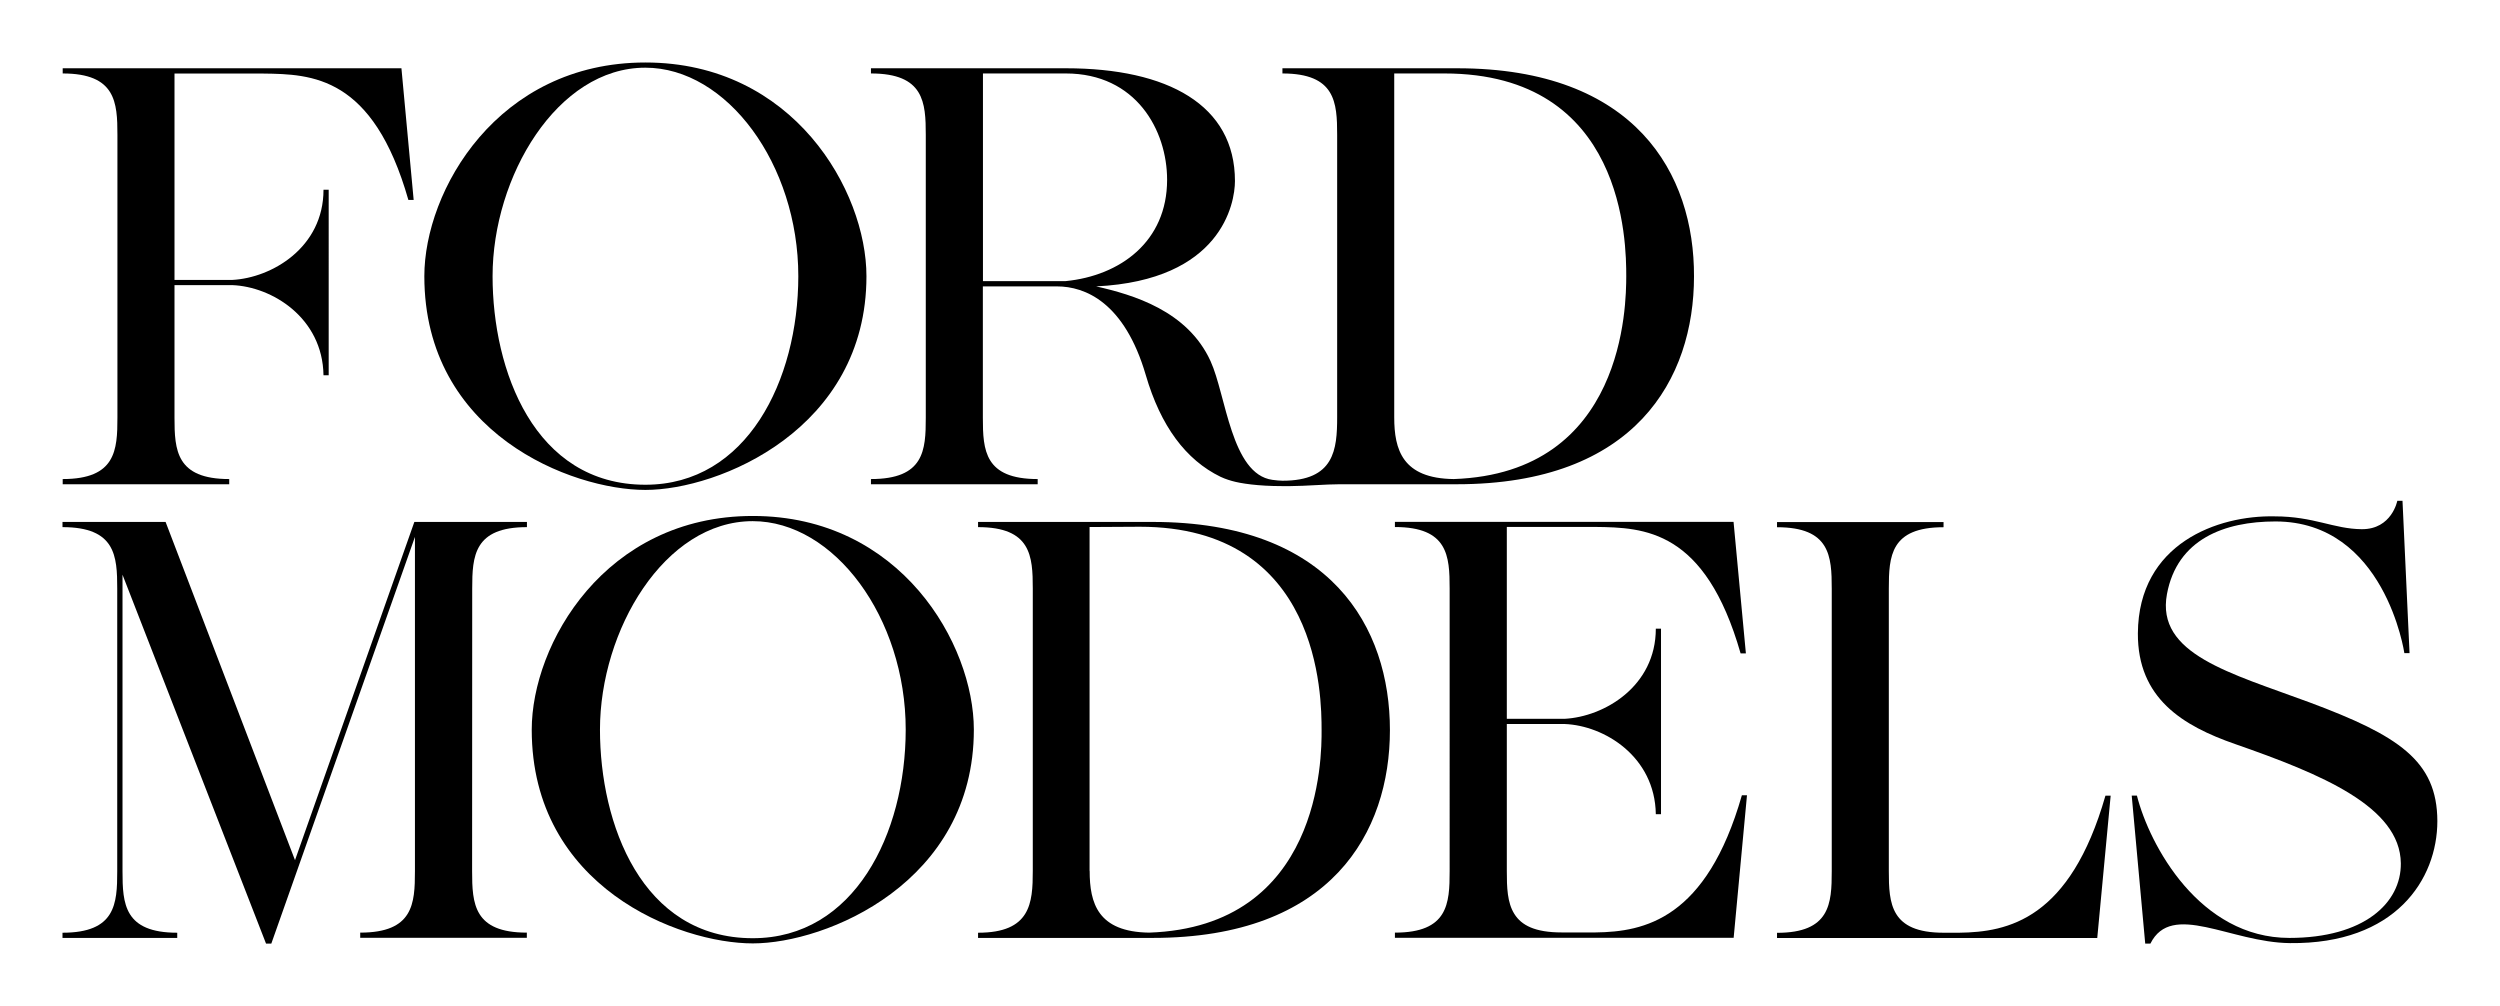
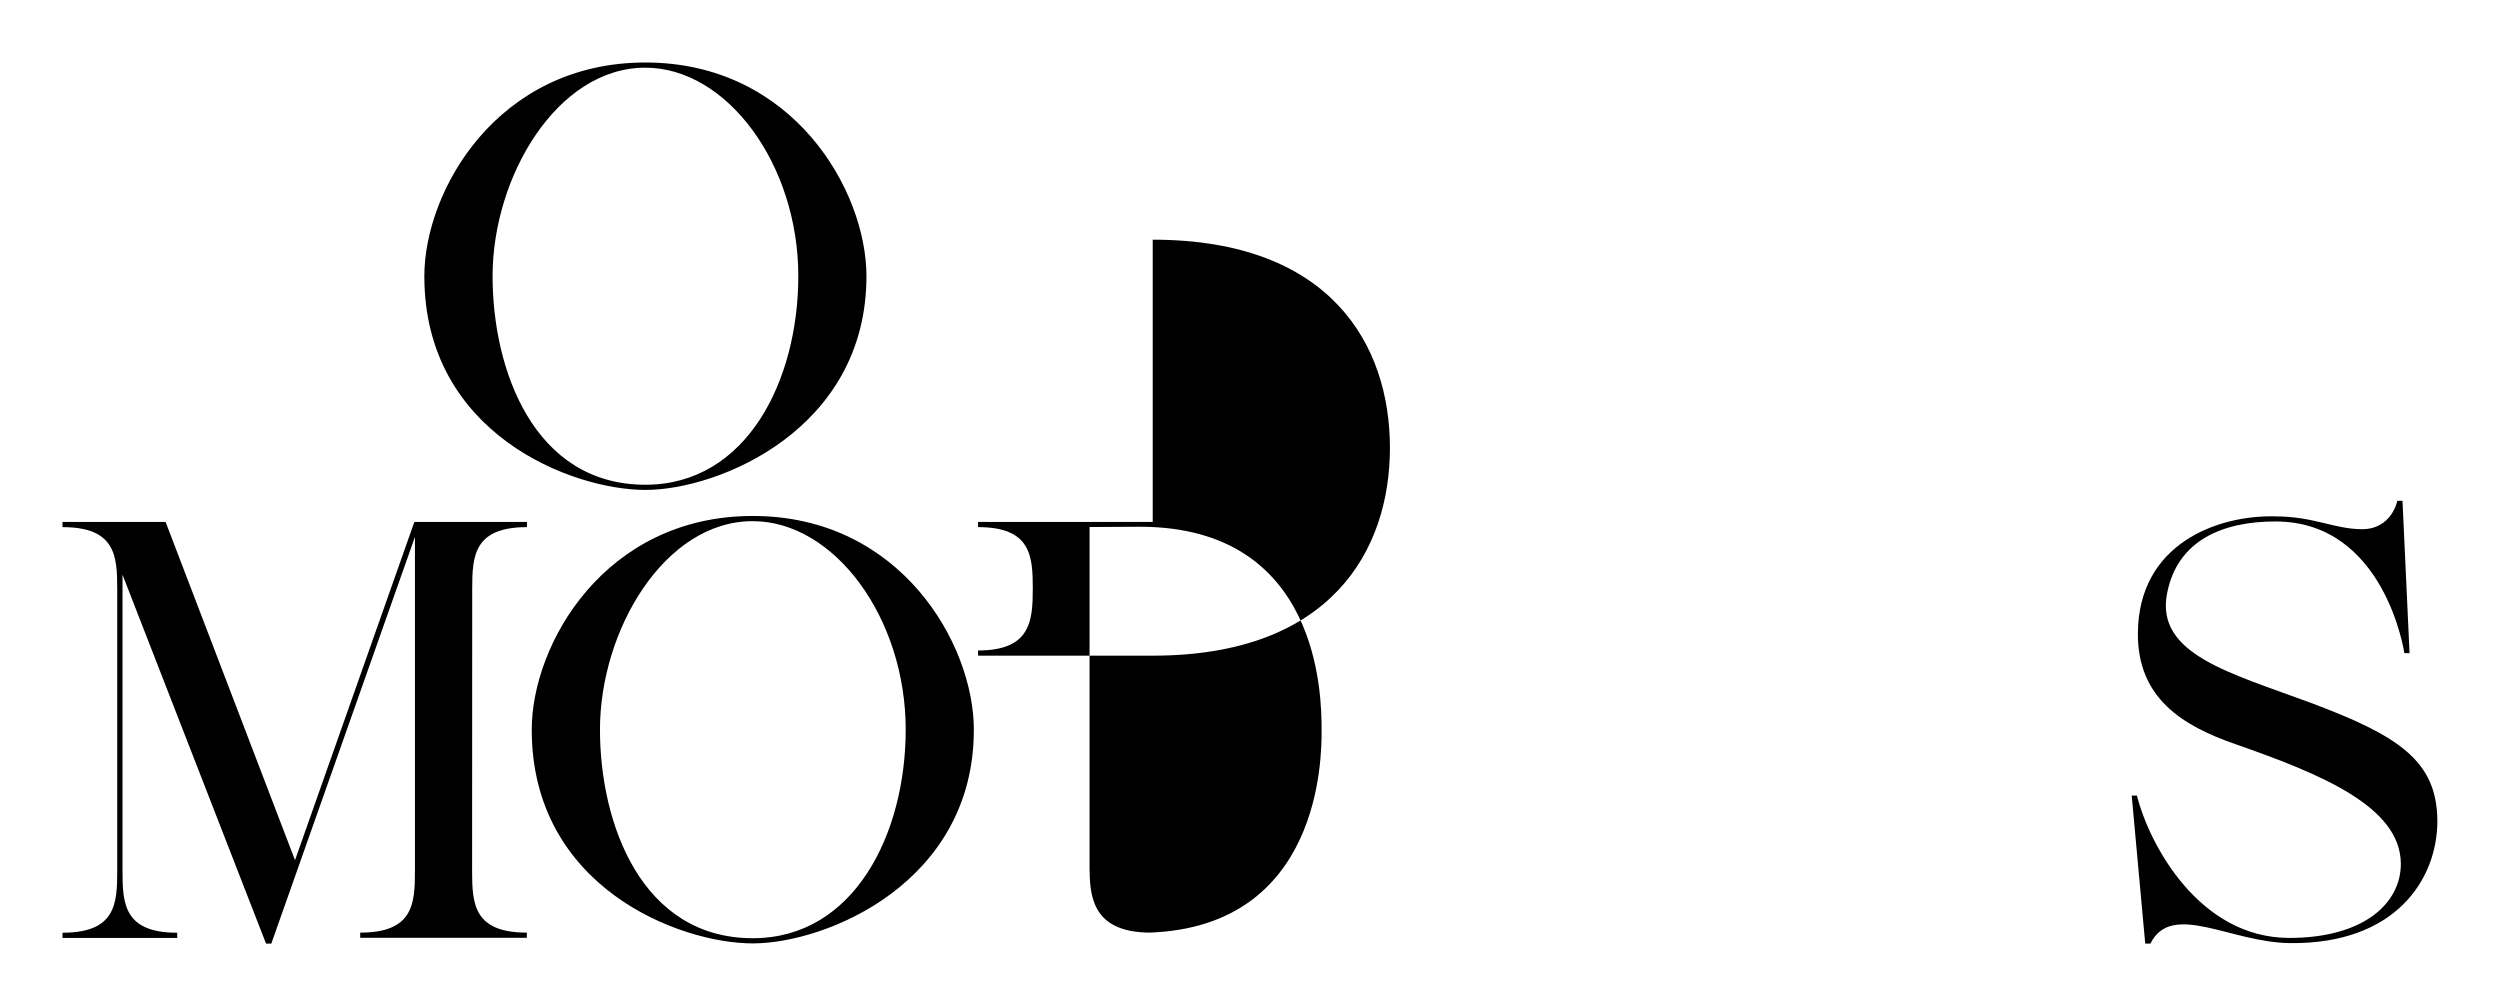
<svg xmlns="http://www.w3.org/2000/svg" xmlns:ns1="http://sodipodi.sourceforge.net/DTD/sodipodi-0.dtd" xmlns:ns2="http://www.inkscape.org/namespaces/inkscape" version="1.1" id="Layer_1" x="0px" y="0px" viewBox="0 0 1000 402.461" xml:space="preserve" ns1:docname="logo-ford_models.svg" width="1500" height="603.69" ns2:version="1.3.2 (091e20e, 2023-11-25, custom)">
  <SCRIPT id="allow-copy_script" />
  <defs id="defs8" />
  <ns1:namedview id="namedview8" pagecolor="#ffffff" bordercolor="#666666" borderopacity="1.0" ns2:showpageshadow="2" ns2:pageopacity="0.0" ns2:pagecheckerboard="0" ns2:deskcolor="#d1d1d1" showgrid="false" ns2:zoom="0.778" ns2:cx="500" ns2:cy="201.79949" ns2:window-width="1366" ns2:window-height="705" ns2:window-x="-8" ns2:window-y="-8" ns2:window-maximized="1" ns2:current-layer="Layer_1" />
  <style type="text/css" id="style1">
	.st0{display:none;}
</style>
  <g id="Guides_1_" class="st0" transform="translate(-4.99,-4.99)">
</g>
  <g id="g8" transform="matrix(3.916,0,0,3.916,5.458,5.458)" style="stroke-width:0.255;fill:#000000;fill-opacity:1;stroke:none">
    <g id="g5" style="stroke-width:0.255;fill:#000000;fill-opacity:1;stroke:none">
-       <path id="E_NEW" d="m 177.05,79.86 -1.36,14.54 h -34.6 v -0.53 c 5.42,0 5.59,-2.95 5.59,-6.28 V 58.72 c 0,-3.33 -0.17,-6.28 -5.59,-6.28 v -0.53 h 34.59 l 1.26,13.44 H 176.4 C 172.78,52.69 166.56,52.49 161.57,52.43 h -9.05 v 19.6 h 5.9 c 4.04,-0.21 9.32,-3.31 9.32,-9.21 h 0.53 v 18.95 h -0.53 c -0.09,-5.9 -5.28,-9.06 -9.32,-9.21 h -5.9 v 15.01 c 0,1.66 0.04,3.23 0.77,4.39 0.72,1.16 2.11,1.89 4.83,1.89 h 3.46 c 5,-0.06 11.33,-1.36 14.95,-14.01 h 0.52 z" style="stroke-width:0.255;fill:#000000;fill-opacity:1;stroke:none" />
      <path d="m 46.84,58.72 c 0,-3.32 0.18,-6.27 5.59,-6.27 V 51.92 H 40.93 L 28.74,86.47 15.52,51.92 H 4.99 v 0.53 c 5.42,0 5.59,2.95 5.59,6.28 V 87.6 c 0,3.33 -0.17,6.28 -5.59,6.28 v 0.53 h 5.59 v 0 h 0.54 v 0 h 5.59 v -0.53 c -5.42,0 -5.59,-2.95 -5.59,-6.28 V 57.31 l 14.66,37.68 h 0.54 L 40.99,53.45 v 34.14 c 0,3.33 -0.17,6.28 -5.59,6.28 v 0.53 h 11.43 v 0 h 5.59 v -0.53 c -5.42,0 -5.59,-2.95 -5.59,-6.28 v -0.01 z" id="path1" style="stroke-width:0.255;fill:#000000;fill-opacity:1;stroke:none" />
      <path d="m 234.51,70.35 c -8.08,-3 -15.7,-4.92 -14.56,-11.06 1.04,-5.6 5.85,-7.42 11.08,-7.42 11.2,0 13.17,13.45 13.17,13.45 h 0.53 l -0.72,-15.56 h -0.53 c 0,0 -0.56,2.92 -3.63,2.9 -2.87,-0.02 -4.89,-1.31 -8.9,-1.31 -5.78,-0.13 -13.91,2.75 -13.97,11.94 -0.04,6.65 4.59,9.46 9.94,11.32 8.8,3.07 16.86,6.39 16.92,12.18 0.04,4.05 -3.76,7.62 -11.39,7.62 -9.16,0 -14.27,-9.43 -15.57,-14.54 h -0.53 l 1.38,15.12 c 0.39,0 0.53,0 0.53,0 2.17,-4.36 8.17,-0.11 14.25,-0.05 10.79,0.12 15.06,-6.52 15.06,-12.47 -0.02,-6.17 -3.99,-8.74 -13.06,-12.12 z" id="path2" style="stroke-width:0.255;fill:#000000;fill-opacity:1;stroke:none" />
      <path d="m 75.5,51.31 c -15.13,0 -22.58,13.11 -22.58,21.83 0,16.09 15.07,21.83 22.58,21.83 v 0 c 7.51,0 22.58,-6.2 22.58,-21.83 0,-8.72 -7.46,-21.83 -22.58,-21.83 z m 0,43.13 v 0 c -11.37,0 -15.61,-11.7 -15.61,-21.3 0,-10.16 6.59,-21.3 15.6,-21.3 8.33,0 15.63,9.86 15.63,21.3 -0.01,10.66 -5.27,21.3 -15.62,21.3 z" id="path3" style="stroke-width:0.255;fill:#000000;fill-opacity:1;stroke:none" />
-       <path d="M 116.35,51.92 H 98.51 v 0.53 c 5.41,0 5.59,2.95 5.59,6.28 v 28.83 c 0,3.32 -0.23,6.32 -5.59,6.32 v 0.02 0.51 0 h 17.84 c 18.25,0 24.23,-10.79 24.23,-21.23 0,-10.45 -5.98,-21.26 -24.23,-21.26 z m -0.36,41.95 c -5.25,-0.07 -6.08,-3.01 -6.08,-6.3 V 87.56 H 109.9 V 52.44 l 5.12,-0.03 c 18.47,0 18.58,17.37 18.58,20.76 0.02,2.84 -0.08,20.09 -17.61,20.7 z" id="path4" style="stroke-width:0.255;fill:#000000;fill-opacity:1;stroke:none" />
-       <path d="m 213.67,79.87 c -3.62,12.65 -9.95,13.95 -14.95,14.01 h -1.59 v 0 c -5.42,0 -5.59,-2.98 -5.59,-6.3 V 87.57 73.16 58.74 c 0,-3.33 0.17,-6.28 5.59,-6.28 v -0.53 h -17.01 v 0.53 c 5.42,0 5.59,2.95 5.59,6.28 v 28.85 c 0,3.33 -0.17,6.3 -5.59,6.3 v 0.53 h 32.71 l 1.37,-14.54 h -0.53 z" id="path5" style="stroke-width:0.255;fill:#000000;fill-opacity:1;stroke:none" />
+       <path d="M 116.35,51.92 H 98.51 v 0.53 c 5.41,0 5.59,2.95 5.59,6.28 c 0,3.32 -0.23,6.32 -5.59,6.32 v 0.02 0.51 0 h 17.84 c 18.25,0 24.23,-10.79 24.23,-21.23 0,-10.45 -5.98,-21.26 -24.23,-21.26 z m -0.36,41.95 c -5.25,-0.07 -6.08,-3.01 -6.08,-6.3 V 87.56 H 109.9 V 52.44 l 5.12,-0.03 c 18.47,0 18.58,17.37 18.58,20.76 0.02,2.84 -0.08,20.09 -17.61,20.7 z" id="path4" style="stroke-width:0.255;fill:#000000;fill-opacity:1;stroke:none" />
    </g>
    <g id="g7" style="stroke-width:0.255;fill:#000000;fill-opacity:1;stroke:none">
-       <path d="m 39.61,5.58 c -11.53,0 -23.07,0 -34.6,0 v 0.53 c 5.42,0 5.59,2.95 5.59,6.28 v 28.87 c 0,3.33 -0.17,6.28 -5.59,6.28 v 0.53 c 5.67,0 11.34,0 17.01,0 v -0.53 c -5.42,0 -5.59,-2.95 -5.59,-6.28 V 27.73 h 5.9 c 4.04,0.15 9.23,3.32 9.32,9.21 h 0.53 V 17.99 h -0.53 c 0,5.9 -5.28,9 -9.32,9.21 h -5.9 c 0,-7.03 0,-14.05 0,-21.08 h 9.06 c 5,0.06 11.22,0.25 14.83,12.91 h 0.54 z" id="path6" style="stroke-width:0.255;fill:#000000;fill-opacity:1;stroke:none" />
      <path d="m 64.53,4.99 c -15.13,0 -22.58,13.11 -22.58,21.83 0,16.09 15.07,21.83 22.58,21.83 v 0 c 7.51,0 22.58,-6.2 22.58,-21.83 0,-8.72 -7.46,-21.83 -22.58,-21.83 z m 0,43.13 v 0 c -11.37,0 -15.61,-11.7 -15.61,-21.3 0,-10.16 6.59,-21.3 15.6,-21.3 8.33,0 15.63,9.86 15.63,21.3 -0.01,10.66 -5.27,21.3 -15.62,21.3 z" id="path7" style="stroke-width:0.255;fill:#000000;fill-opacity:1;stroke:none" />
-       <path id="_x32_.3" d="M 147.45,5.58 H 129.6 v 0.53 c 5.41,0 5.59,2.95 5.59,6.27 v 28.83 c 0,3.33 -0.29,6.51 -5.59,6.5 -0.31,-0.01 -0.61,-0.03 -1.03,-0.09 -4.2,-0.58 -4.73,-8.66 -6.31,-12.12 -2.35,-5.16 -7.93,-6.79 -11.69,-7.64 12.8,-0.62 14.18,-8.48 14.18,-10.76 0,-7.76 -6.84,-11.52 -17.28,-11.52 h -19.9 v 0.53 c 5.42,0 5.6,2.95 5.6,6.28 v 28.89 c 0,3.33 -0.17,6.26 -5.6,6.26 v 0.53 H 104.6 V 47.54 C 99.18,47.54 99,44.61 99,41.28 V 27.86 h 7.57 c 2.89,0 6.9,1.64 9.07,9.05 1.52,5.22 4.09,8.67 7.64,10.4 0.52,0.25 1.15,0.42 1.15,0.42 0.9,0.26 2.68,0.53 5.14,0.53 h 0.83 c 1.63,-0.01 3.65,-0.19 5.04,-0.19 h 11.97 c 18.25,0 24.23,-10.79 24.23,-21.23 C 171.68,16.39 165.7,5.58 147.45,5.58 Z M 99.01,27.32 V 6.11 c 0,0 6.35,0 8.46,0 7.18,0 10.35,5.8 10.35,10.86 0,6.32 -4.8,9.8 -10.36,10.35 z m 48.09,20.22 c -5.25,-0.06 -6.08,-3.01 -6.08,-6.3 v -0.01 0 -35.12 h 5.12 c 18.47,0 18.58,17.33 18.58,20.72 -0.01,2.84 -0.11,20.1 -17.62,20.71 z" style="stroke-width:0.255;fill:#000000;fill-opacity:1;stroke:none" />
    </g>
  </g>
</svg>